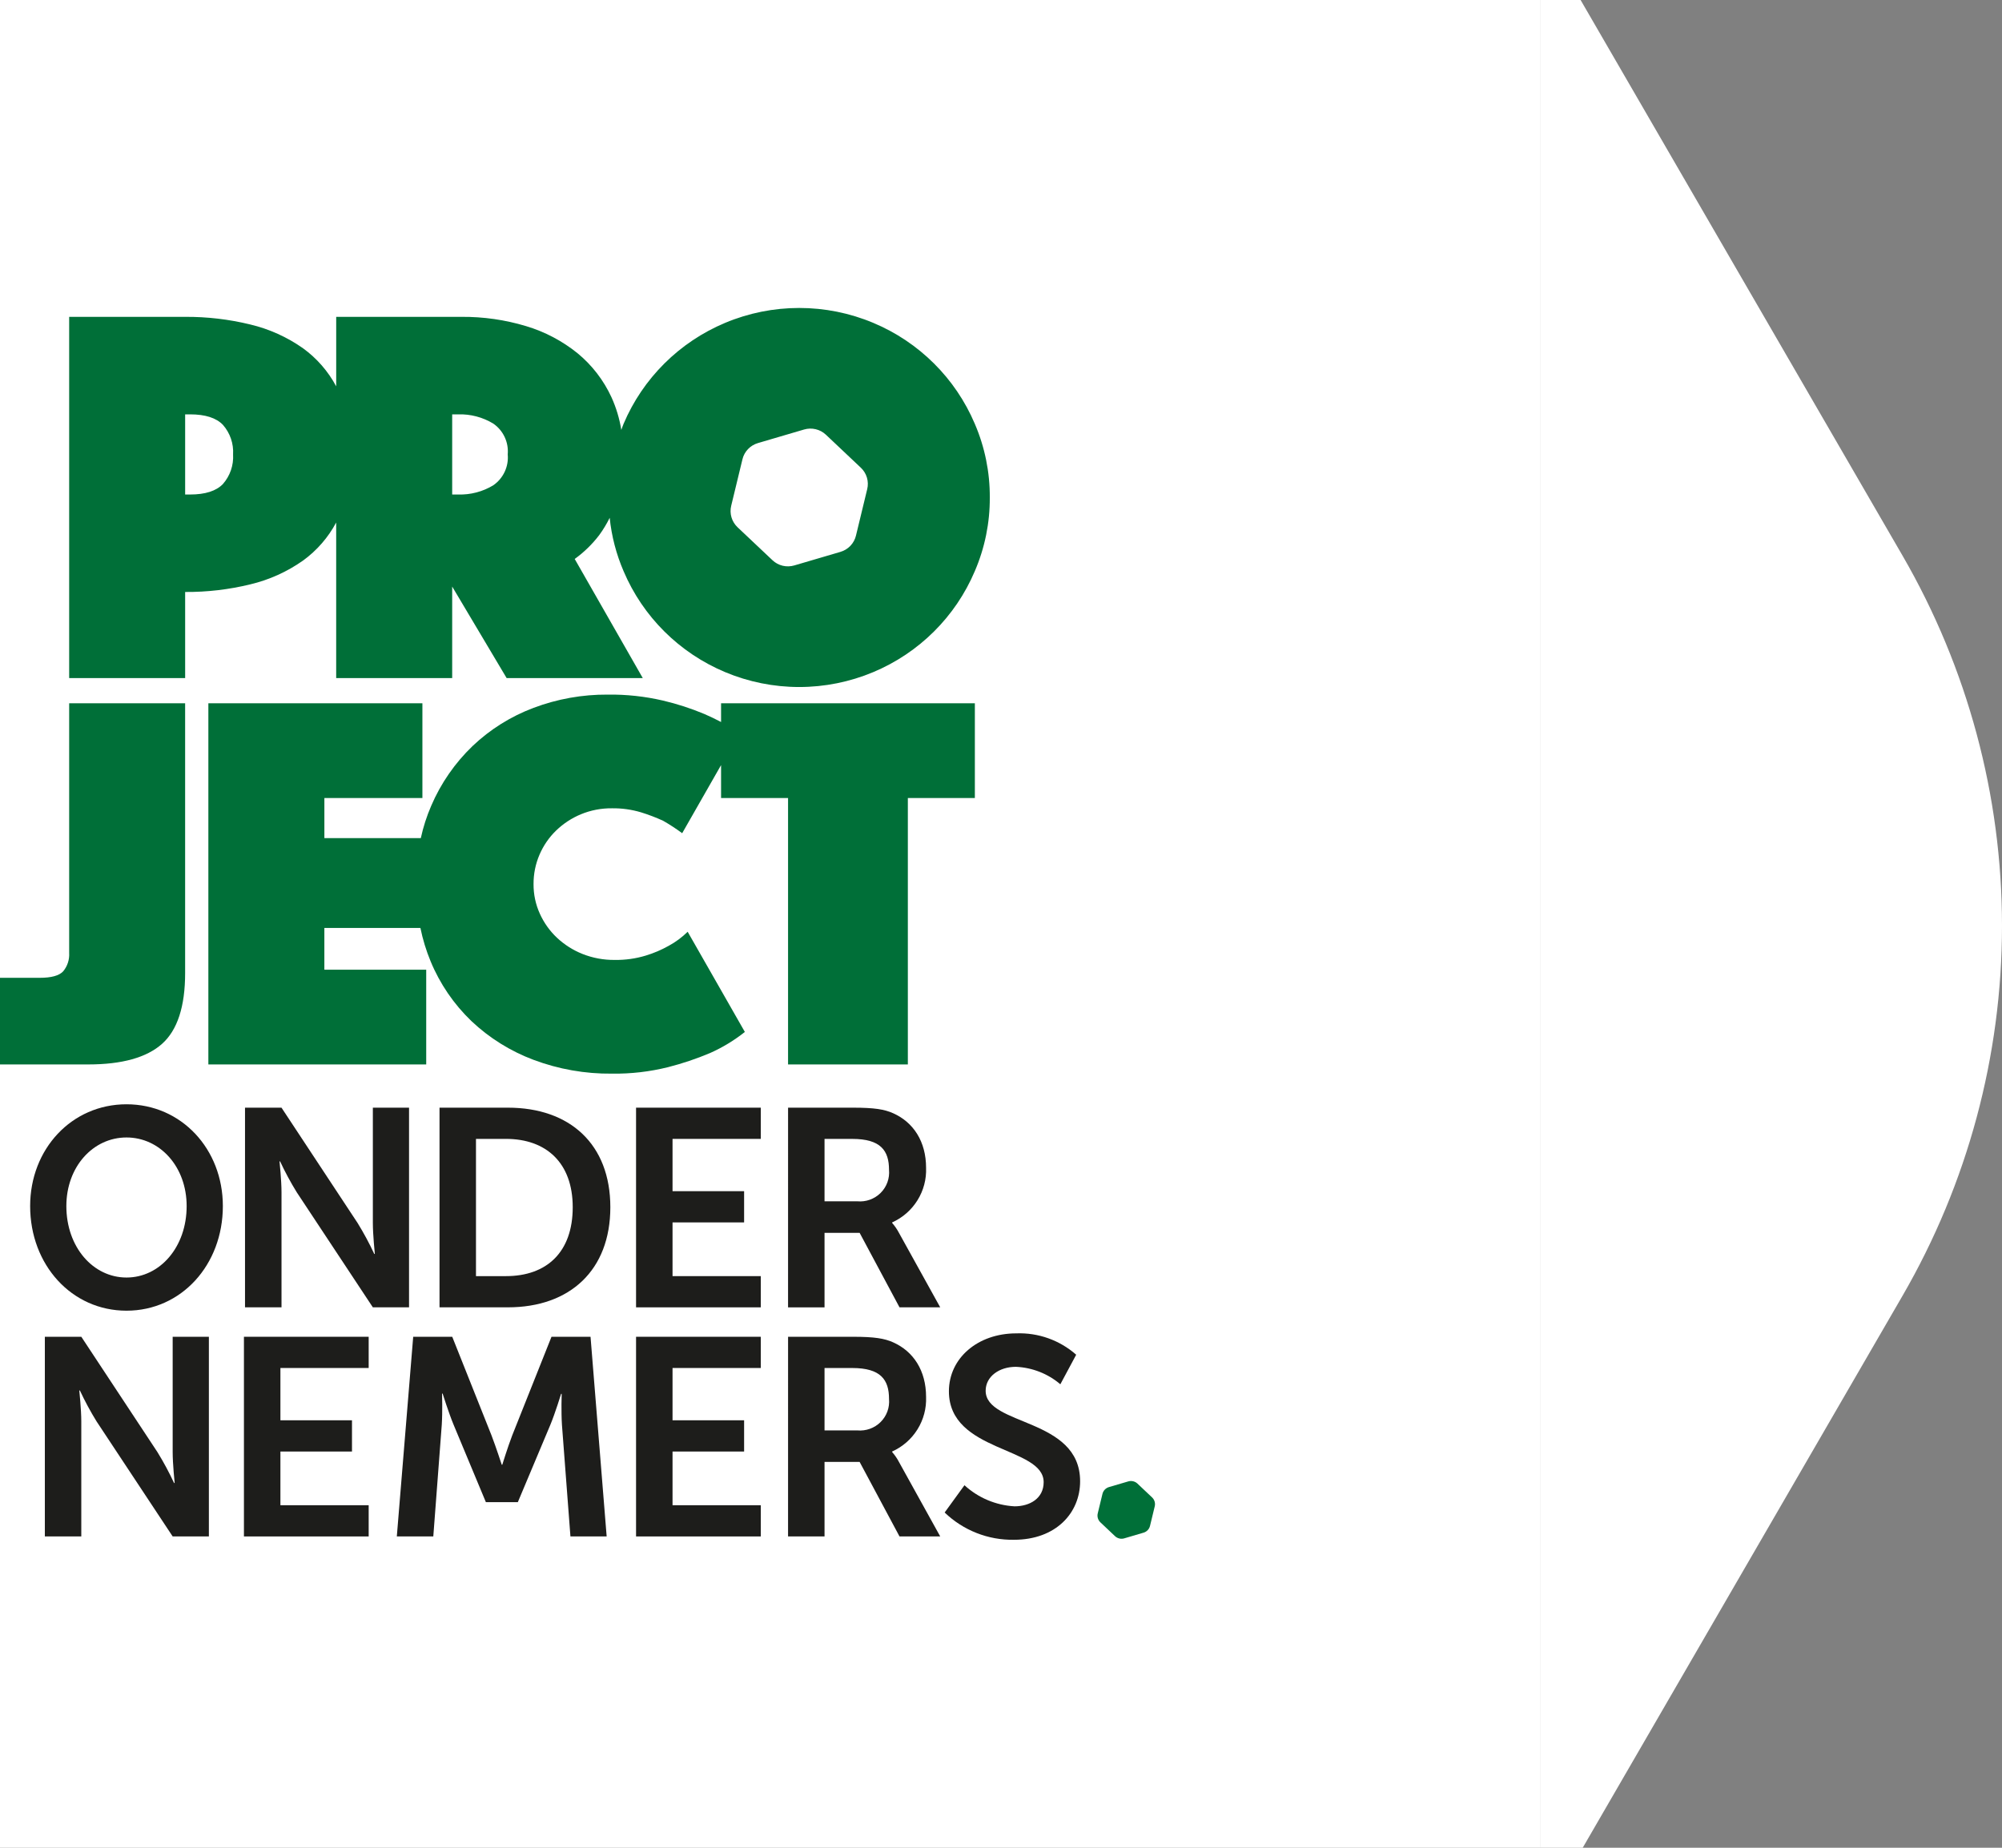
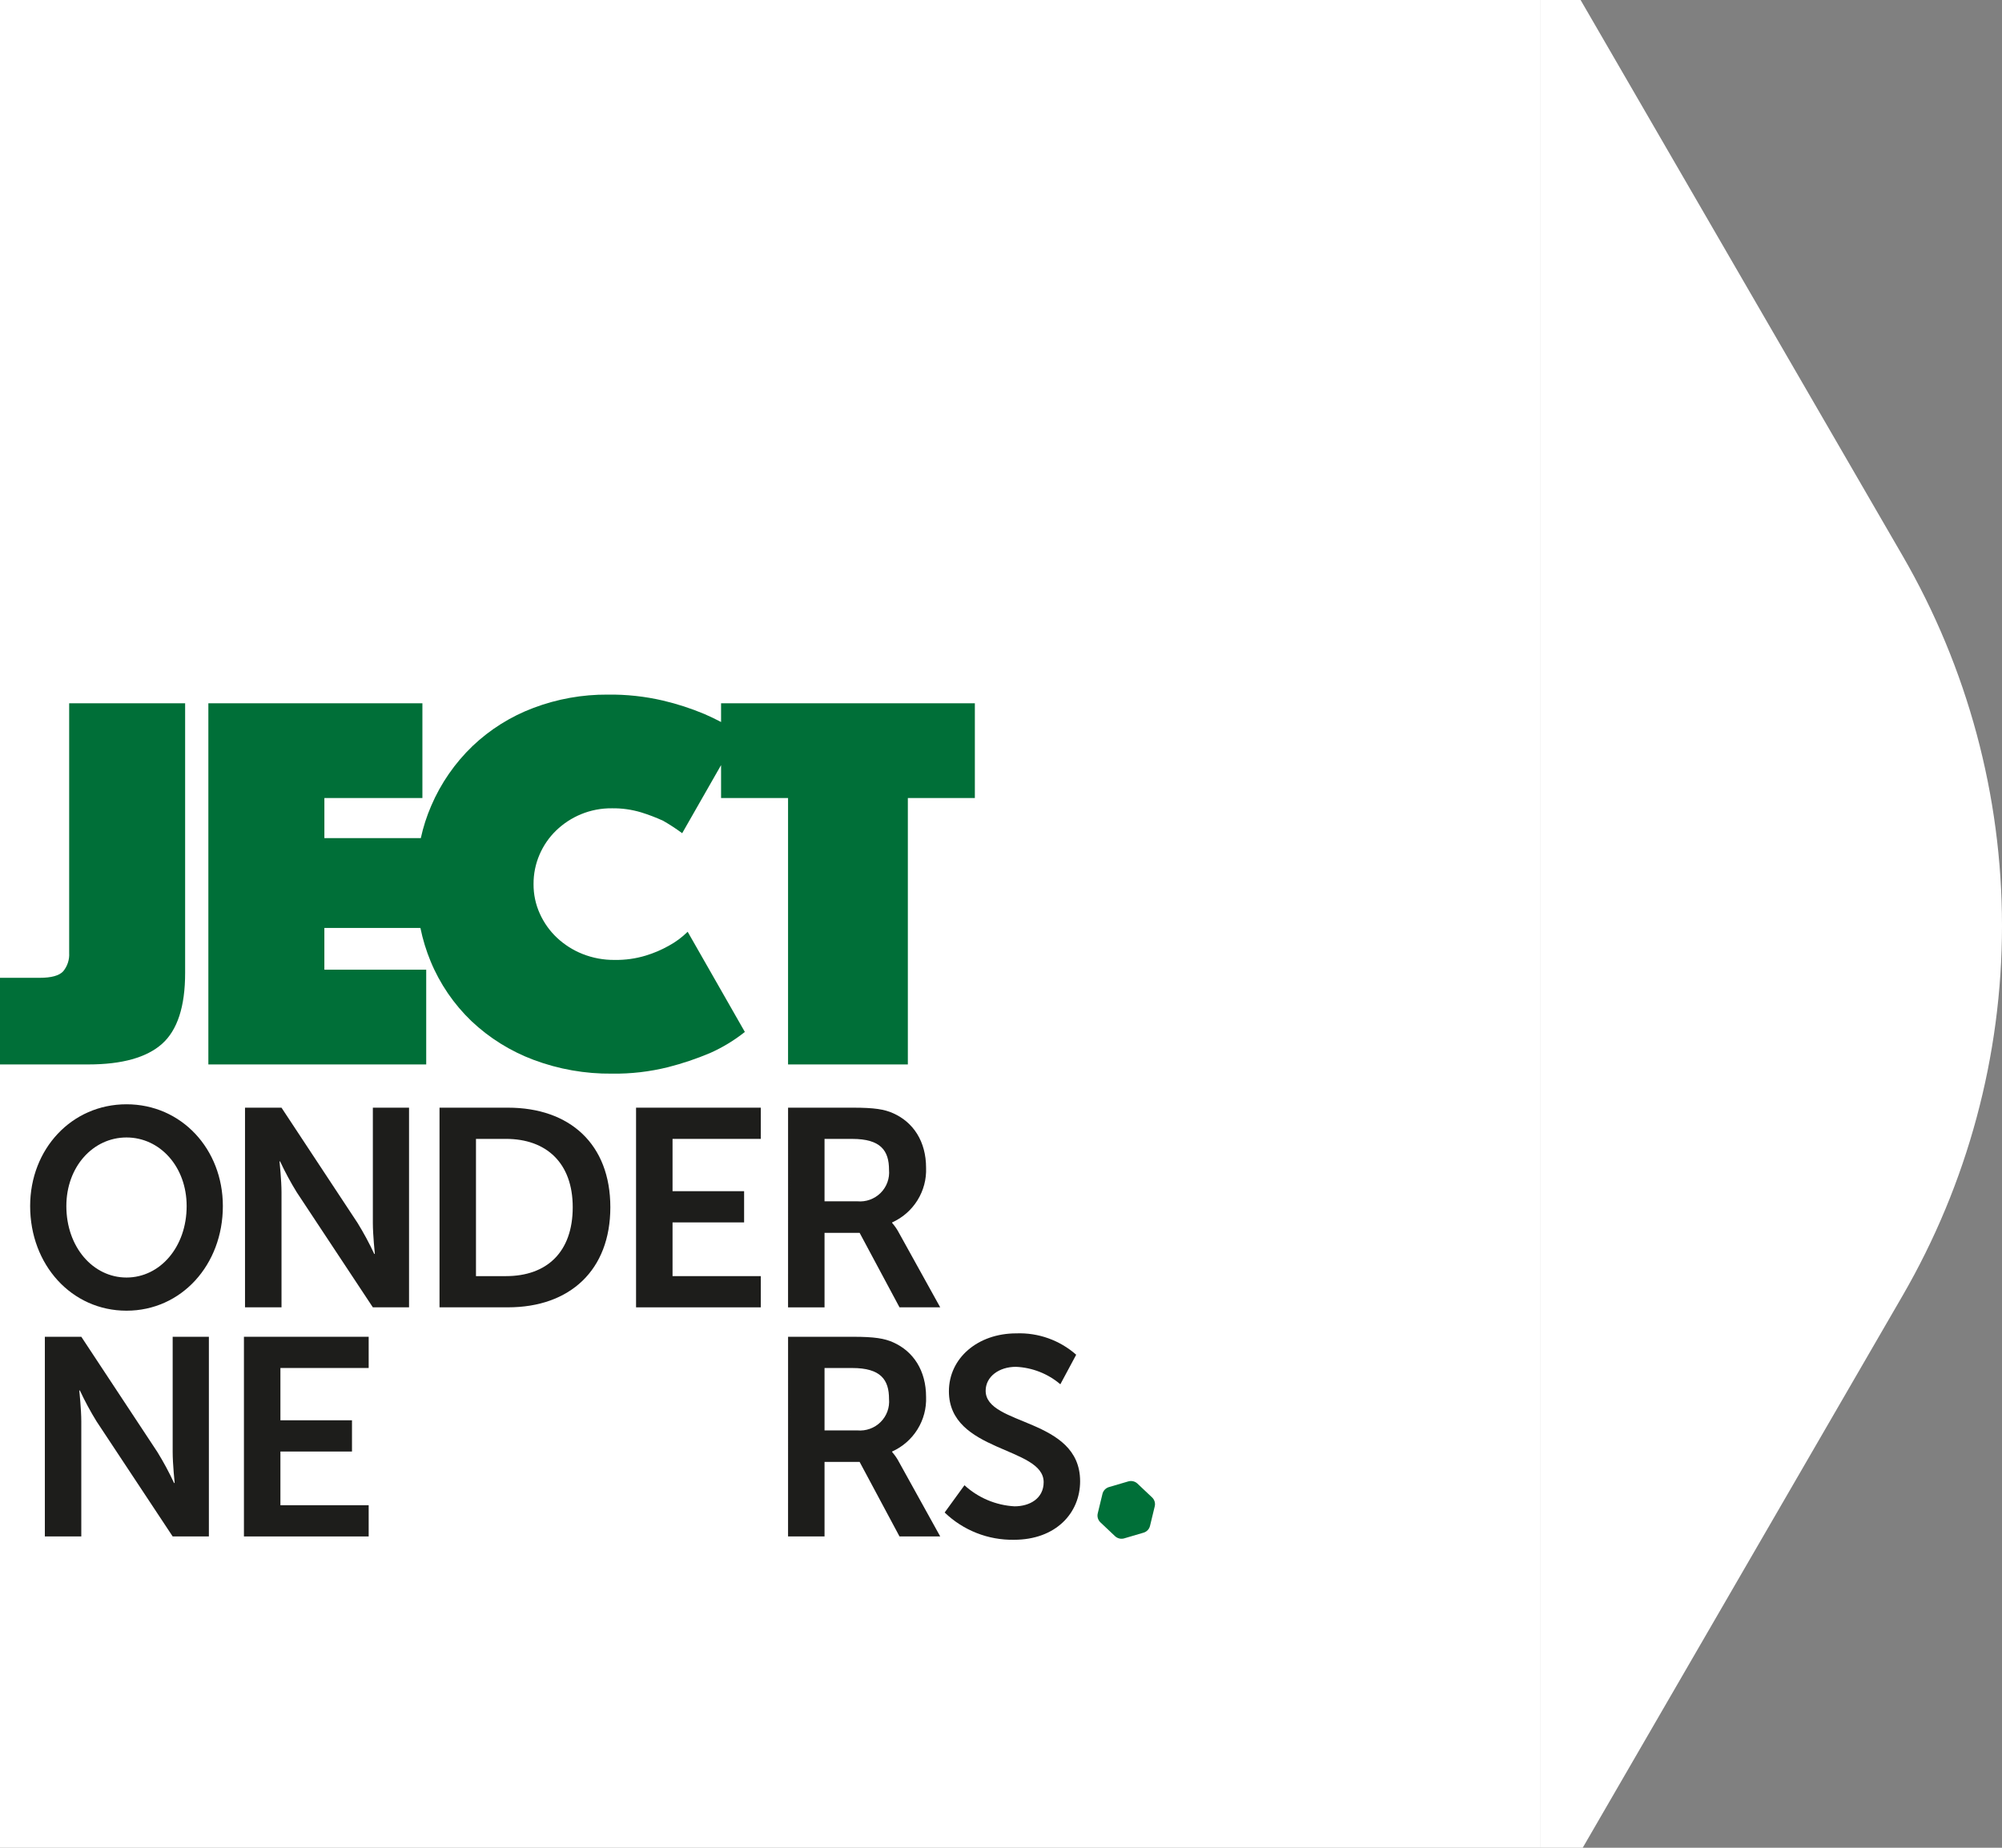
<svg xmlns="http://www.w3.org/2000/svg" width="104" height="96" viewBox="0 0 104 96" fill="none">
  <rect x="0" y="0" width="104" height="96" fill="#808080" stroke="none" />
  <g id="Group 15810">
    <rect id="Rectangle 820" width="80" height="96" fill="white" />
    <path id="Intersect" fill-rule="evenodd" clip-rule="evenodd" d="M104 48.107C103.998 54.855 102.214 61.484 98.828 67.33L82.219 96H80V0L82.109 0L98.828 28.86C102.214 34.705 103.998 41.335 104 48.083C104 48.087 104 48.091 104 48.095C104 48.099 104 48.103 104 48.107Z" fill="white" />
    <g id="Group 15784">
      <g id="Group 13388">
        <g id="Group 15779">
-           <path id="Path 27694" d="M15.743 29.124C16.459 28.603 17.048 27.927 17.464 27.147V35.23H23.49V30.475L26.319 35.23H33.391L29.855 29.041C30.338 28.692 30.767 28.275 31.128 27.802C31.335 27.518 31.517 27.217 31.672 26.902C31.77 27.857 32.013 28.791 32.393 29.673C33.396 32.04 35.289 33.923 37.669 34.92C38.887 35.431 40.195 35.694 41.517 35.694C42.838 35.694 44.147 35.431 45.364 34.92C47.744 33.923 49.638 32.04 50.64 29.673C51.16 28.464 51.425 27.162 51.418 25.847C51.425 24.532 51.16 23.23 50.64 22.021C49.637 19.654 47.744 17.771 45.364 16.774C44.147 16.263 42.838 16 41.517 16C40.195 16 38.887 16.263 37.669 16.774C35.29 17.771 33.396 19.654 32.393 22.021C32.349 22.124 32.316 22.232 32.276 22.337C32.182 21.752 32.011 21.182 31.766 20.642C31.358 19.755 30.754 18.97 29.998 18.349C29.207 17.711 28.298 17.233 27.323 16.942C26.237 16.615 25.107 16.453 23.972 16.462H17.465V20.073C17.049 19.293 16.46 18.617 15.744 18.096C14.917 17.513 13.986 17.093 13 16.858C11.893 16.588 10.758 16.455 9.618 16.462H3.593V35.23H9.618V30.756C10.757 30.764 11.893 30.631 12.999 30.361C13.985 30.127 14.916 29.707 15.743 29.123M37.984 26.279L38.569 23.861C38.617 23.663 38.716 23.481 38.857 23.334C38.998 23.186 39.176 23.078 39.373 23.02L41.771 22.315C41.968 22.257 42.176 22.252 42.375 22.3C42.574 22.347 42.757 22.446 42.906 22.587L44.719 24.3C44.868 24.44 44.976 24.617 45.035 24.812C45.093 25.008 45.098 25.215 45.05 25.413L44.465 27.831C44.417 28.029 44.317 28.211 44.176 28.359C44.035 28.506 43.857 28.614 43.661 28.672L41.262 29.377C41.066 29.435 40.858 29.44 40.658 29.393C40.459 29.345 40.276 29.246 40.128 29.106L38.314 27.393C38.166 27.252 38.057 27.075 37.999 26.88C37.941 26.685 37.936 26.477 37.984 26.279ZM23.49 21.528H23.801C24.442 21.508 25.076 21.675 25.624 22.007C25.881 22.184 26.085 22.426 26.217 22.708C26.349 22.989 26.403 23.301 26.375 23.61C26.404 23.92 26.349 24.231 26.217 24.513C26.085 24.794 25.881 25.036 25.624 25.214C25.076 25.546 24.442 25.712 23.801 25.692H23.49V21.528ZM11.584 25.144C11.235 25.509 10.665 25.692 9.873 25.692H9.618V21.528H9.873C10.665 21.528 11.236 21.711 11.584 22.077C11.954 22.5 12.142 23.05 12.108 23.609C12.142 24.169 11.954 24.72 11.584 25.143" fill="#006F38" />
          <path id="Path 27695" d="M3.593 49.508C3.615 49.855 3.504 50.197 3.282 50.465C3.074 50.69 2.668 50.802 2.066 50.802H0V55.303H4.582C6.336 55.303 7.614 54.947 8.416 54.235C9.217 53.522 9.618 52.293 9.617 50.549V36.538H3.593V49.508Z" fill="#006F38" />
          <path id="Path 27696" d="M37.458 37.512C37.189 37.37 36.905 37.232 36.6 37.1C35.9 36.806 35.176 36.571 34.436 36.397C33.495 36.179 32.531 36.075 31.565 36.088C30.251 36.08 28.946 36.313 27.717 36.777C26.538 37.219 25.46 37.894 24.549 38.76C23.63 39.643 22.899 40.7 22.399 41.869C22.165 42.41 21.985 42.971 21.86 43.546V43.544H16.851V41.461H21.943V36.538H10.824V55.303H22.141V50.38H16.85V48.213H21.84C21.961 48.806 22.138 49.385 22.369 49.944C22.852 51.115 23.575 52.173 24.491 53.052C25.42 53.93 26.517 54.614 27.716 55.064C29.018 55.552 30.399 55.796 31.791 55.781C32.773 55.795 33.752 55.681 34.705 55.444C35.448 55.255 36.176 55.01 36.883 54.712C37.531 54.424 38.139 54.055 38.694 53.615L35.723 48.41C35.429 48.699 35.096 48.946 34.733 49.142C34.356 49.353 33.958 49.523 33.544 49.648C33.022 49.806 32.478 49.882 31.932 49.873C31.36 49.879 30.793 49.774 30.263 49.564C29.77 49.368 29.319 49.082 28.933 48.72C28.556 48.365 28.254 47.939 28.042 47.468C27.824 46.986 27.713 46.463 27.717 45.935C27.713 45.407 27.819 44.885 28.028 44.401C28.23 43.931 28.523 43.505 28.891 43.149C29.263 42.79 29.699 42.504 30.178 42.305C30.689 42.094 31.238 41.989 31.791 41.995C32.303 41.988 32.814 42.059 33.304 42.206C33.695 42.327 34.077 42.473 34.448 42.643C34.791 42.839 35.121 43.055 35.438 43.289L37.458 39.751V41.461H40.938V55.303H47.161V41.461H50.642V36.538H37.458V37.512Z" fill="#006F38" />
        </g>
        <g id="Group 15780">
          <path id="Path 27697" d="M6.572 57.373C9.422 57.373 11.577 59.697 11.577 62.662C11.577 65.716 9.422 68.097 6.572 68.097C3.721 68.097 1.566 65.715 1.566 62.662C1.566 59.697 3.721 57.373 6.572 57.373ZM6.572 66.374C8.308 66.374 9.696 64.795 9.696 62.662C9.696 60.616 8.308 59.097 6.572 59.097C4.835 59.097 3.447 60.616 3.447 62.662C3.447 64.795 4.836 66.374 6.572 66.374Z" fill="#1D1D1B" />
          <path id="Path 27698" d="M12.728 57.549H14.623L18.575 63.539C18.895 64.058 19.184 64.595 19.442 65.147H19.472C19.472 65.147 19.369 64.151 19.369 63.539V57.549H21.249V67.923H19.369L15.417 61.947C15.097 61.428 14.808 60.891 14.55 60.339H14.521C14.521 60.339 14.624 61.333 14.624 61.947V67.922H12.728V57.549Z" fill="#1D1D1B" />
          <path id="Path 27699" d="M22.832 57.549H26.387C29.605 57.549 31.706 59.448 31.706 62.721C31.706 65.994 29.605 67.922 26.387 67.922H22.832V57.549ZM26.284 66.301C28.399 66.301 29.752 65.059 29.752 62.721C29.752 60.412 28.372 59.171 26.284 59.171H24.726V66.301H26.284Z" fill="#1D1D1B" />
          <path id="Path 27700" d="M33.042 57.549H39.522V59.171H34.937V61.888H38.655V63.51H34.937V66.301H39.522V67.923H33.042V57.549Z" fill="#1D1D1B" />
          <path id="Path 27701" d="M40.939 57.549H44.303C45.434 57.549 45.948 57.636 46.404 57.841C47.447 58.309 48.108 59.302 48.108 60.676C48.131 61.269 47.975 61.855 47.661 62.36C47.347 62.865 46.889 63.266 46.346 63.51V63.539C46.483 63.695 46.602 63.867 46.698 64.051L48.843 67.923H46.728L44.656 64.052H42.833V67.924H40.938L40.939 57.549ZM44.538 62.414C44.759 62.434 44.982 62.406 45.191 62.33C45.399 62.255 45.589 62.135 45.746 61.979C45.903 61.823 46.023 61.635 46.099 61.427C46.174 61.22 46.203 60.998 46.183 60.779C46.183 59.785 45.757 59.172 44.273 59.172H42.833V62.415L44.538 62.414Z" fill="#1D1D1B" />
          <path id="Path 27702" d="M2.33 69.452H4.224L8.177 75.442C8.497 75.961 8.786 76.498 9.043 77.05H9.073C9.073 77.05 8.97 76.054 8.97 75.442V69.452H10.851V79.826H8.97L5.017 73.85C4.697 73.331 4.408 72.794 4.15 72.242H4.12C4.12 72.242 4.223 73.236 4.223 73.85V79.825H2.33V69.452Z" fill="#1D1D1B" />
          <path id="Path 27703" d="M12.672 69.452H19.152V71.074H14.567V73.791H18.285V75.414H14.567V78.204H19.152V79.826H12.672V69.452Z" fill="#1D1D1B" />
-           <path id="Path 27704" d="M21.465 69.452H23.493L25.535 74.58C25.77 75.194 26.064 76.099 26.064 76.099H26.093C26.093 76.099 26.372 75.194 26.607 74.58L28.649 69.452H30.677L31.515 79.826H29.633L29.192 74.025C29.148 73.338 29.178 72.418 29.178 72.418H29.148C29.148 72.418 28.839 73.426 28.59 74.025L26.901 78.043H25.24L23.565 74.025C23.315 73.426 22.993 72.403 22.993 72.403H22.964C22.964 72.403 22.993 73.339 22.949 74.025L22.509 79.826H20.614L21.465 69.452Z" fill="#1D1D1B" />
-           <path id="Path 27705" d="M33.042 69.452H39.522V71.074H34.937V73.791H38.655V75.414H34.937V78.204H39.522V79.826H33.042V69.452Z" fill="#1D1D1B" />
          <path id="Path 27706" d="M40.939 69.452H44.303C45.434 69.452 45.948 69.539 46.404 69.744C47.447 70.212 48.108 71.205 48.108 72.579C48.131 73.172 47.975 73.758 47.661 74.263C47.347 74.768 46.889 75.168 46.346 75.413V75.442C46.483 75.598 46.602 75.77 46.698 75.954L48.843 79.826H46.728L44.656 75.954H42.833V79.826H40.938L40.939 69.452ZM44.538 74.317C44.759 74.337 44.982 74.308 45.191 74.233C45.399 74.158 45.589 74.038 45.746 73.882C45.903 73.726 46.023 73.538 46.099 73.33C46.174 73.123 46.203 72.901 46.183 72.681C46.183 71.689 45.757 71.075 44.273 71.075H42.833V74.318L44.538 74.317Z" fill="#1D1D1B" />
          <path id="Path 27707" d="M50.102 77.165C50.815 77.82 51.734 78.207 52.702 78.261C53.495 78.261 54.216 77.852 54.216 77.005C54.216 75.149 49.294 75.47 49.294 72.285C49.294 70.561 50.793 69.275 52.791 69.275C53.934 69.231 55.05 69.629 55.906 70.385L55.083 71.92C54.438 71.37 53.626 71.051 52.776 71.013C51.895 71.013 51.203 71.525 51.203 72.256C51.203 74.097 56.11 73.642 56.11 76.96C56.11 78.611 54.847 79.999 52.673 79.999C52.009 80.01 51.349 79.891 50.731 79.647C50.114 79.404 49.55 79.042 49.073 78.582L50.102 77.165Z" fill="#1D1D1B" />
          <path id="Path 27708" d="M59.741 79.278L59.986 78.264C60.007 78.181 60.004 78.094 59.98 78.013C59.956 77.931 59.91 77.856 59.848 77.798L59.088 77.08C59.026 77.021 58.949 76.98 58.866 76.96C58.782 76.94 58.695 76.942 58.613 76.966L57.608 77.261C57.525 77.286 57.451 77.331 57.392 77.393C57.333 77.455 57.291 77.531 57.271 77.614L57.026 78.627C57.006 78.711 57.008 78.797 57.032 78.879C57.057 78.961 57.102 79.035 57.164 79.094L57.924 79.812C57.986 79.871 58.063 79.912 58.147 79.932C58.23 79.952 58.317 79.95 58.4 79.926L59.405 79.63C59.487 79.606 59.561 79.561 59.62 79.499C59.68 79.437 59.721 79.361 59.741 79.278Z" fill="#006F38" />
        </g>
      </g>
    </g>
  </g>
</svg>